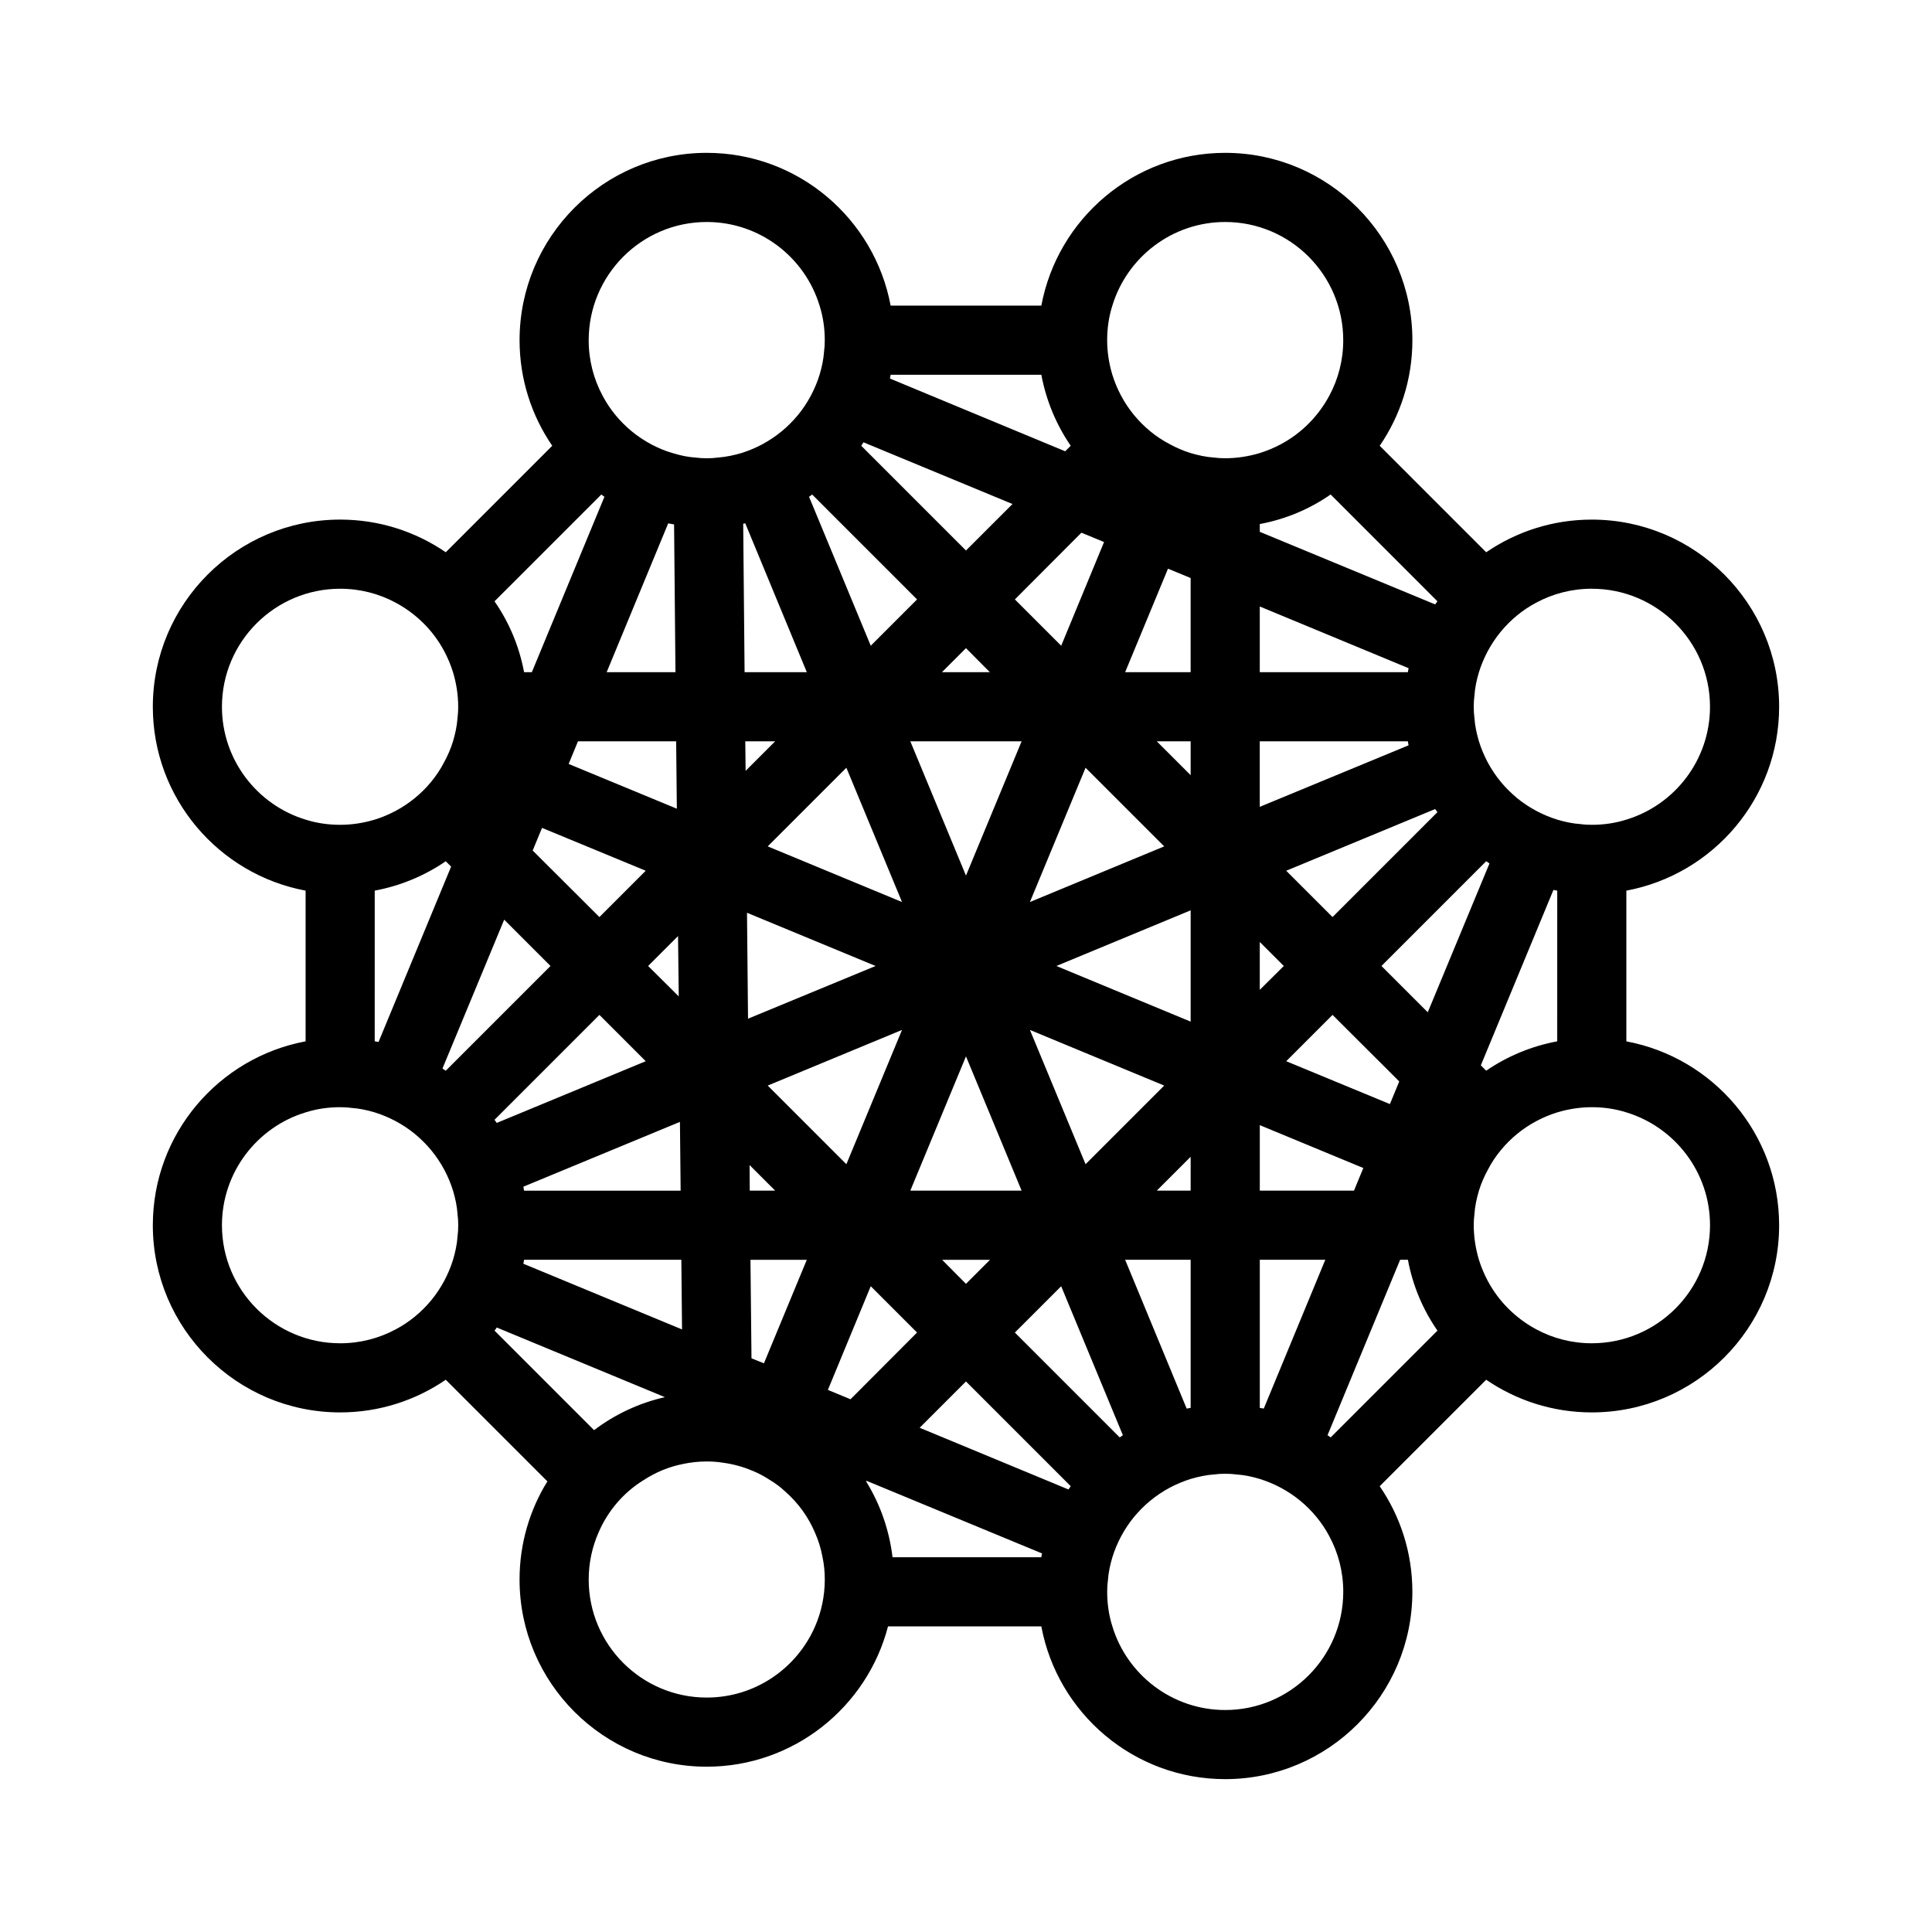
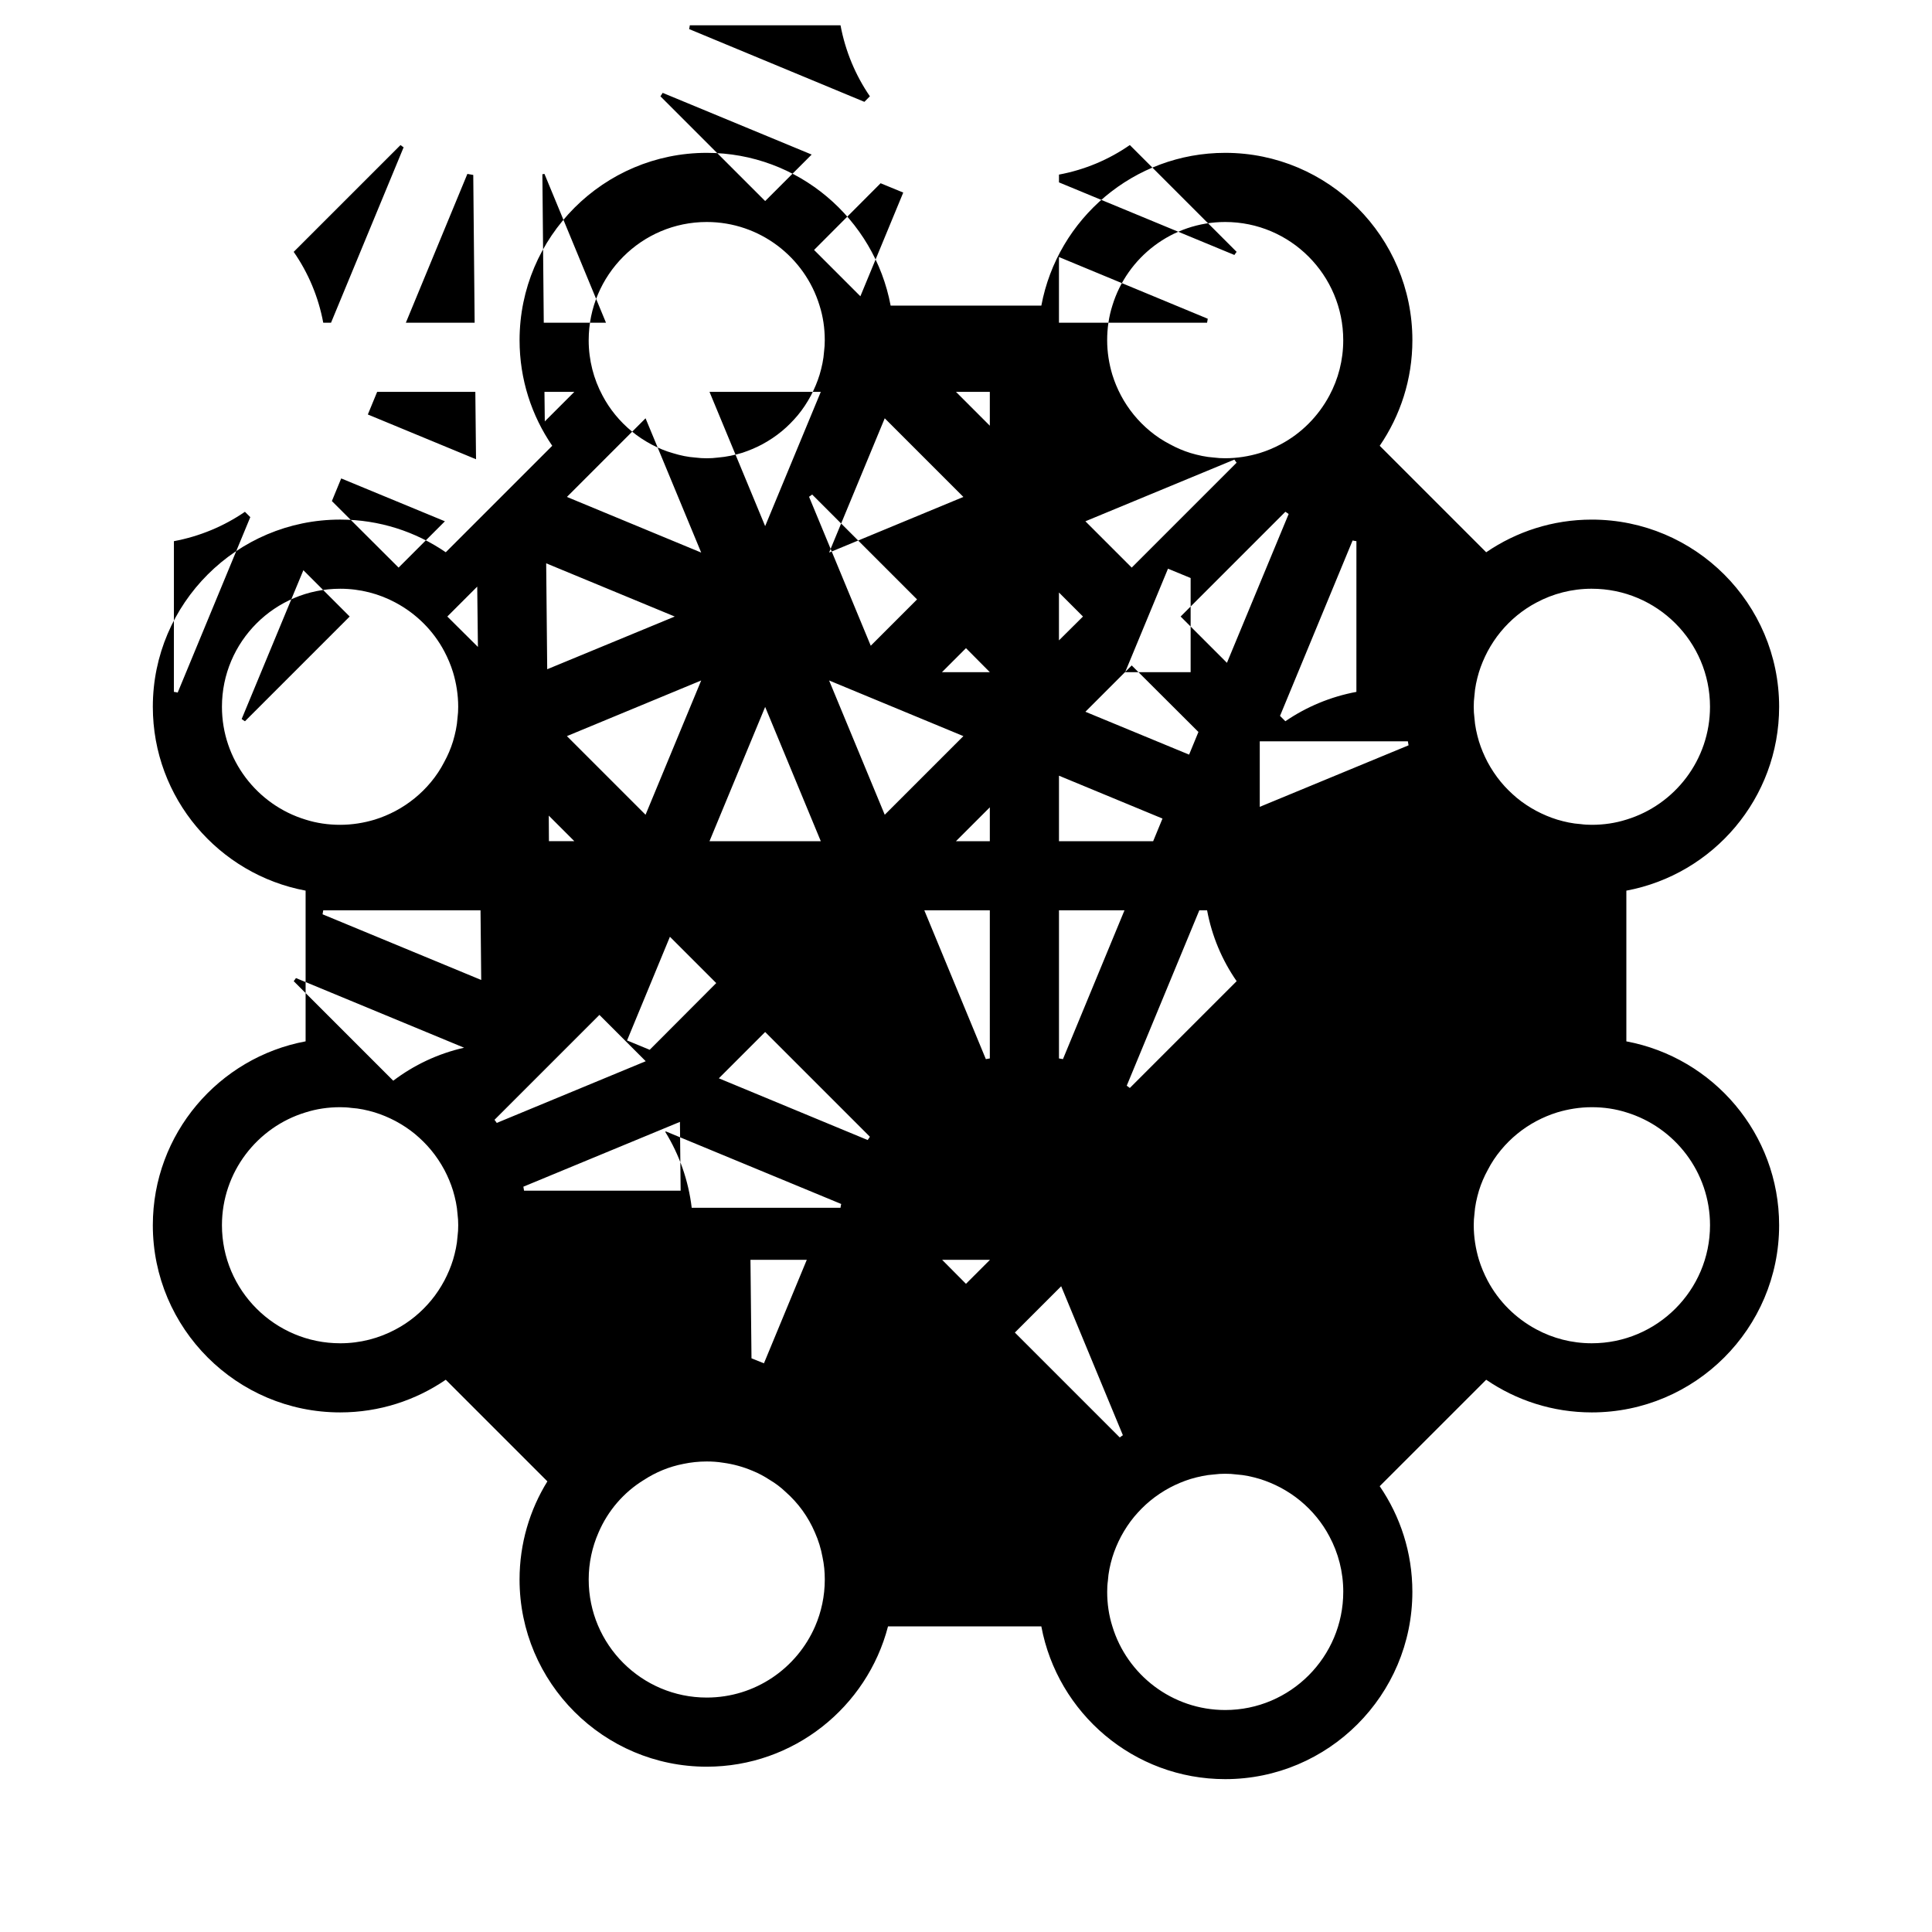
<svg xmlns="http://www.w3.org/2000/svg" fill="#000000" width="800px" height="800px" version="1.1" viewBox="144 144 512 512">
-   <path d="m575 419.97v-39.938c23.039-4.305 40.488-24.504 40.488-48.73 0-27.344-22.254-49.602-49.648-49.602-10.398 0-20.016 3.207-27.984 8.656l-28.215-28.219c5.445-7.969 8.656-17.586 8.656-27.984 0-27.391-22.258-49.648-49.602-49.648-24.23 0-44.426 17.449-48.73 40.488h-39.938c-4.309-23.035-24.504-40.488-48.734-40.488-27.344 0-49.602 22.258-49.602 49.648 0 10.398 3.207 20.016 8.656 27.984l-28.215 28.215c-7.969-5.449-17.586-8.656-27.984-8.656-27.391 0-49.648 22.258-49.648 49.602 0 24.23 17.449 44.426 40.488 48.73v39.938c-23.035 4.309-40.488 24.508-40.488 48.734 0 27.344 22.258 49.602 49.648 49.602 10.398 0 20.016-3.207 27.984-8.656l26.93 26.93c-4.672 7.551-7.375 16.488-7.375 26.016 0 27.344 22.258 49.602 49.602 49.602 23.039 0 42.504-15.801 48.047-37.191h40.625c4.301 23.039 24.504 40.488 48.73 40.488 27.344 0 49.602-22.254 49.602-49.648 0-10.398-3.207-20.016-8.656-27.984l28.219-28.211c7.969 5.445 17.594 8.656 27.984 8.656 27.391 0 49.648-22.258 49.648-49.602 0-24.227-17.449-44.426-40.488-48.73zm-9.16 80.012c-5.312 0-10.305-1.328-14.656-3.664-5.496-2.938-10.027-7.418-12.961-12.961-0.91-1.742-1.695-3.574-2.289-5.496-0.867-2.887-1.375-6-1.375-9.16 0-1.008 0.047-1.969 0.184-2.977 0.137-2.106 0.594-4.164 1.191-6.184 0.594-1.922 1.379-3.754 2.34-5.496 0.961-1.879 2.152-3.664 3.481-5.262 2.606-3.16 5.816-5.777 9.434-7.699 1.742-0.918 3.574-1.695 5.496-2.289 2.887-0.867 6-1.375 9.16-1.375 3.207 0 6.273 0.457 9.16 1.375 12.824 3.898 22.168 15.848 22.168 29.906-0.004 17.266-14.066 31.281-31.332 31.281zm-65.863 65.863c0 17.273-14.02 31.328-31.281 31.328-14.062 0-26.016-9.344-29.906-22.168-0.918-2.887-1.375-5.953-1.375-9.16 0-0.961 0.047-1.969 0.184-2.93 0.137-2.156 0.594-4.215 1.191-6.231 0.594-1.922 1.375-3.754 2.289-5.496 1.012-1.879 2.156-3.617 3.484-5.223 1.277-1.512 2.652-2.93 4.215-4.215 1.598-1.324 3.383-2.516 5.262-3.523 1.742-0.91 3.574-1.695 5.496-2.289 2.016-0.594 4.078-1.051 6.184-1.191 1.012-0.137 1.973-0.184 2.977-0.184 1.004 0 1.969 0.047 2.977 0.184 2.106 0.137 4.164 0.594 6.184 1.191 1.922 0.594 3.754 1.379 5.496 2.289 1.879 1.012 3.617 2.156 5.223 3.484 3.16 2.606 5.82 5.816 7.742 9.477 2.332 4.352 3.66 9.344 3.66 14.656zm-137.4-3.254c0 4.398-0.918 8.609-2.566 12.41-4.809 11.082-15.848 18.871-28.719 18.871-17.266 0-31.281-14.02-31.281-31.281 0-4.398 0.918-8.609 2.609-12.457 2.473-5.777 6.688-10.672 12-13.922 3.16-2.062 6.688-3.531 10.488-4.266 1.969-0.414 4.078-0.641 6.184-0.641 1.465 0 2.887 0.098 4.258 0.32 2.75 0.367 5.406 1.098 7.879 2.152 1.602 0.641 3.113 1.465 4.582 2.426 1.465 0.867 2.887 1.922 4.168 3.156 3.344 2.938 6 6.594 7.785 10.77 0.918 2.062 1.602 4.258 2.016 6.551 0.414 1.926 0.598 3.898 0.598 5.91zm-128.43-62.609c-17.266 0-31.328-14.02-31.328-31.281 0-14.062 9.344-26.016 22.168-29.906 2.887-0.918 5.953-1.375 9.16-1.375 0.961 0 1.969 0.047 2.93 0.184 2.152 0.137 4.215 0.594 6.231 1.191 1.922 0.594 3.754 1.375 5.496 2.289 1.879 1.012 3.617 2.156 5.223 3.484 1.512 1.277 2.93 2.652 4.215 4.215 1.328 1.598 2.519 3.383 3.527 5.262 0.918 1.742 1.695 3.574 2.289 5.496 0.594 2.016 1.055 4.078 1.191 6.184 0.137 1.012 0.184 1.973 0.184 2.977 0 1.004-0.047 1.969-0.184 2.977-0.137 2.106-0.594 4.164-1.191 6.184-0.594 1.922-1.375 3.754-2.289 5.496-1.008 1.879-2.152 3.617-3.481 5.223-2.609 3.16-5.816 5.82-9.48 7.742-4.356 2.332-9.348 3.66-14.66 3.66zm0-199.96c5.312 0 10.305 1.328 14.656 3.664 5.496 2.93 10.031 7.418 12.961 12.961 0.918 1.742 1.695 3.574 2.289 5.496 0.871 2.887 1.375 6 1.375 9.16 0 1.008-0.047 1.969-0.184 2.977-0.137 2.106-0.594 4.168-1.191 6.184-0.594 1.922-1.375 3.754-2.336 5.496-0.961 1.879-2.152 3.664-3.481 5.266-2.609 3.16-5.816 5.769-9.434 7.695-1.742 0.918-3.574 1.695-5.496 2.289-2.887 0.871-6 1.375-9.16 1.375-3.207 0-6.273-0.457-9.16-1.375-12.824-3.894-22.168-15.848-22.168-29.906 0-17.266 14.062-31.281 31.328-31.281zm65.863-65.863c0-17.266 14.016-31.328 31.281-31.328 14.062 0 26.016 9.344 29.906 22.168 0.918 2.887 1.375 5.953 1.375 9.16 0 1.008-0.047 1.969-0.184 2.977-0.137 2.106-0.594 4.168-1.191 6.184-0.594 1.922-1.375 3.754-2.289 5.496-1.008 1.879-2.152 3.617-3.481 5.223-1.281 1.512-2.656 2.93-4.215 4.215-1.602 1.328-3.391 2.519-5.266 3.527-1.648 0.871-3.391 1.602-5.176 2.199-2.106 0.641-4.258 1.098-6.504 1.281-1.008 0.137-1.969 0.184-2.977 0.184s-1.969-0.047-2.977-0.184c-2.016-0.137-3.984-0.551-5.91-1.145-2.016-0.551-3.938-1.375-5.769-2.336-1.879-1.008-3.617-2.152-5.223-3.481-3.16-2.609-5.816-5.816-7.742-9.48-2.332-4.356-3.66-9.348-3.66-14.66zm137.4 0c0-3.207 0.457-6.273 1.375-9.16 3.898-12.824 15.848-22.168 29.906-22.168 17.266 0 31.281 14.062 31.281 31.328 0 5.312-1.328 10.305-3.664 14.656-2.938 5.496-7.418 10.031-12.961 12.961-1.742 0.918-3.574 1.695-5.496 2.289-2.887 0.871-6 1.375-9.16 1.375-1.008 0-1.969-0.047-2.977-0.184-2.106-0.137-4.164-0.594-6.184-1.191-1.922-0.594-3.754-1.375-5.496-2.336-1.879-0.961-3.664-2.152-5.262-3.481-3.16-2.609-5.777-5.816-7.699-9.434-0.918-1.742-1.695-3.574-2.289-5.496-0.871-2.883-1.375-6-1.375-9.16zm128.43 65.863c17.273 0 31.328 14.016 31.328 31.281 0 14.062-9.344 26.016-22.168 29.906-2.887 0.918-5.953 1.375-9.16 1.375-0.961 0-1.969-0.047-2.93-0.184-2.156-0.137-4.215-0.594-6.231-1.191-1.922-0.594-3.754-1.375-5.496-2.289-1.879-1.008-3.617-2.152-5.223-3.481-1.512-1.281-2.93-2.656-4.215-4.215-1.324-1.602-2.516-3.387-3.523-5.266-0.91-1.742-1.695-3.574-2.289-5.496-0.594-2.016-1.051-4.078-1.191-6.184-0.137-1.008-0.184-1.969-0.184-2.977s0.047-1.969 0.184-2.977c0.137-2.106 0.594-4.168 1.191-6.184 0.594-1.922 1.379-3.754 2.289-5.496 1.012-1.879 2.156-3.617 3.484-5.223 2.606-3.16 5.816-5.816 9.477-7.742 4.352-2.332 9.344-3.66 14.656-3.66zm-222.96 177.84h14.93l-11.359 27.434-3.297-1.328zm-60-18.32c-0.047-0.367-0.137-0.688-0.184-1.055l41.496-17.176 0.184 18.23zm176.65-137.4h-17.359l11.359-27.434 6 2.473zm57.57 18.32c0.047 0.367 0.133 0.688 0.184 1.055l-39.434 16.305v-17.359zm-76.348 184.48-27.801-27.801 12.273-12.273 16.352 39.48c-0.273 0.184-0.551 0.367-0.824 0.594zm-47.082-47.082h12.688l-6.367 6.367zm-118.62-37.098 27.801-27.801 12.273 12.273-39.48 16.352c-0.184-0.273-0.367-0.551-0.594-0.824zm84.18-165.71 27.801 27.801-12.273 12.273-16.352-39.48c0.277-0.184 0.551-0.367 0.824-0.594zm47.086 47.082h-12.688l6.367-6.367zm53.219 92.609-35.586-14.746 35.586-14.75zm-117.3-0.777-0.273-28.074 34.074 14.105zm57.758-37.926-14.75-35.586h29.496zm0 47.91 14.746 35.586h-29.496zm16.945-40.902 14.746-35.586 20.84 20.84zm-48.641-35.586 14.746 35.586-35.586-14.746zm-44.609 44.609 0.184 15.984-8.109-8.059zm59.355 24.871-14.746 35.586-20.84-20.84zm48.641 35.586-14.746-35.586 35.586 14.746zm46.168-46.211v-12.688l6.367 6.367zm7.008-31.559 39.48-16.352c0.184 0.273 0.367 0.551 0.594 0.824l-27.801 27.801zm52.992-2.519c0.281 0.184 0.602 0.367 0.871 0.594l-16.352 39.434-12.273-12.27zm-78.32-22.809-8.977-8.977h8.977zm-22.945-61.785-11.359 27.48-12.273-12.273 17.633-17.68zm-36.594 2.246-27.754-27.754c0.184-0.32 0.414-0.594 0.594-0.918l39.484 16.352zm-59.039-7.102c0.184-0.047 0.367-0.047 0.551-0.09l16.305 39.434h-16.488zm8.473 57.664-7.832 7.832-0.09-7.832zm-46.578 46.578-17.68-17.633 2.473-6 27.48 11.359zm-12.961 12.965-27.754 27.754c-0.273-0.184-0.594-0.363-0.871-0.594l16.352-39.434zm52.762 52.762 6.777 6.777h-6.734zm20.746 59.586 11.359-27.48 12.273 12.273-17.633 17.68zm36.598-2.242 27.754 27.754c-0.184 0.281-0.363 0.602-0.594 0.871l-39.434-16.352zm59.539 7.004c-0.367 0.047-0.688 0.133-1.055 0.184l-16.305-39.434h17.359zm-8.977-57.57 8.977-8.977v8.977zm46.578-46.578 17.68 17.633-2.473 6.004-27.48-11.359zm59.543 7.008c-6.871 1.277-13.281 3.984-18.824 7.781l-1.418-1.418 19.238-46.488c0.316 0.09 0.684 0.137 1.008 0.184zm-39.574-97.832h-39.25v-17.406l39.434 16.352c-0.043 0.367-0.137 0.688-0.184 1.055zm-89.355-60-1.461 1.465-46.445-19.281c0.09-0.32 0.137-0.688 0.184-1.008h39.938c1.281 6.871 3.984 13.285 7.785 18.824zm-106.67 20.566c0.504 0.09 1.055 0.184 1.559 0.273l0.367 39.16h-18.23zm2.109 57.754 0.184 17.863-28.672-11.863 2.473-6zm-79.879 39.574c6.871-1.281 13.281-3.984 18.824-7.785l1.418 1.418-19.238 46.488c-0.32-0.098-0.688-0.137-1.008-0.184zm39.574 97.828h41.68l0.184 18.457-42.047-17.406c0.047-0.363 0.137-0.684 0.184-1.051zm90.641 58.719 0.137-0.137 46.488 19.238c-0.098 0.316-0.137 0.684-0.184 1.008h-39.434c-0.871-7.285-3.301-14.109-7.008-20.109zm105.39-19.285c-0.367-0.051-0.688-0.137-1.055-0.184v-39.25h17.359zm-1.055-57.754v-17.359l27.434 11.359-2.473 6zm47.082-156.18c-0.23 0.273-0.414 0.551-0.594 0.824l-46.488-19.238v-2.062c6.871-1.281 13.238-3.984 18.777-7.832zm-221.58-28.305c0.273 0.23 0.551 0.414 0.824 0.594l-19.238 46.488h-2.062c-1.281-6.871-3.984-13.238-7.832-18.777zm-28.305 221.58c0.23-0.273 0.414-0.547 0.594-0.824l44.562 18.457c-6.914 1.559-13.281 4.582-18.777 8.746zm221.58 28.305c-0.273-0.23-0.547-0.414-0.824-0.594l19.238-46.488h2.062c1.277 6.871 3.984 13.238 7.832 18.777z" />
+   <path d="m575 419.97v-39.938c23.039-4.305 40.488-24.504 40.488-48.73 0-27.344-22.254-49.602-49.648-49.602-10.398 0-20.016 3.207-27.984 8.656l-28.215-28.219c5.445-7.969 8.656-17.586 8.656-27.984 0-27.391-22.258-49.648-49.602-49.648-24.23 0-44.426 17.449-48.73 40.488h-39.938c-4.309-23.035-24.504-40.488-48.734-40.488-27.344 0-49.602 22.258-49.602 49.648 0 10.398 3.207 20.016 8.656 27.984l-28.215 28.215c-7.969-5.449-17.586-8.656-27.984-8.656-27.391 0-49.648 22.258-49.648 49.602 0 24.23 17.449 44.426 40.488 48.73v39.938c-23.035 4.309-40.488 24.508-40.488 48.734 0 27.344 22.258 49.602 49.648 49.602 10.398 0 20.016-3.207 27.984-8.656l26.93 26.93c-4.672 7.551-7.375 16.488-7.375 26.016 0 27.344 22.258 49.602 49.602 49.602 23.039 0 42.504-15.801 48.047-37.191h40.625c4.301 23.039 24.504 40.488 48.73 40.488 27.344 0 49.602-22.254 49.602-49.648 0-10.398-3.207-20.016-8.656-27.984l28.219-28.211c7.969 5.445 17.594 8.656 27.984 8.656 27.391 0 49.648-22.258 49.648-49.602 0-24.227-17.449-44.426-40.488-48.73zm-9.16 80.012c-5.312 0-10.305-1.328-14.656-3.664-5.496-2.938-10.027-7.418-12.961-12.961-0.91-1.742-1.695-3.574-2.289-5.496-0.867-2.887-1.375-6-1.375-9.16 0-1.008 0.047-1.969 0.184-2.977 0.137-2.106 0.594-4.164 1.191-6.184 0.594-1.922 1.379-3.754 2.34-5.496 0.961-1.879 2.152-3.664 3.481-5.262 2.606-3.16 5.816-5.777 9.434-7.699 1.742-0.918 3.574-1.695 5.496-2.289 2.887-0.867 6-1.375 9.16-1.375 3.207 0 6.273 0.457 9.16 1.375 12.824 3.898 22.168 15.848 22.168 29.906-0.004 17.266-14.066 31.281-31.332 31.281zm-65.863 65.863c0 17.273-14.02 31.328-31.281 31.328-14.062 0-26.016-9.344-29.906-22.168-0.918-2.887-1.375-5.953-1.375-9.16 0-0.961 0.047-1.969 0.184-2.93 0.137-2.156 0.594-4.215 1.191-6.231 0.594-1.922 1.375-3.754 2.289-5.496 1.012-1.879 2.156-3.617 3.484-5.223 1.277-1.512 2.652-2.93 4.215-4.215 1.598-1.324 3.383-2.516 5.262-3.523 1.742-0.91 3.574-1.695 5.496-2.289 2.016-0.594 4.078-1.051 6.184-1.191 1.012-0.137 1.973-0.184 2.977-0.184 1.004 0 1.969 0.047 2.977 0.184 2.106 0.137 4.164 0.594 6.184 1.191 1.922 0.594 3.754 1.379 5.496 2.289 1.879 1.012 3.617 2.156 5.223 3.484 3.16 2.606 5.82 5.816 7.742 9.477 2.332 4.352 3.66 9.344 3.66 14.656zm-137.4-3.254c0 4.398-0.918 8.609-2.566 12.41-4.809 11.082-15.848 18.871-28.719 18.871-17.266 0-31.281-14.02-31.281-31.281 0-4.398 0.918-8.609 2.609-12.457 2.473-5.777 6.688-10.672 12-13.922 3.16-2.062 6.688-3.531 10.488-4.266 1.969-0.414 4.078-0.641 6.184-0.641 1.465 0 2.887 0.098 4.258 0.32 2.75 0.367 5.406 1.098 7.879 2.152 1.602 0.641 3.113 1.465 4.582 2.426 1.465 0.867 2.887 1.922 4.168 3.156 3.344 2.938 6 6.594 7.785 10.77 0.918 2.062 1.602 4.258 2.016 6.551 0.414 1.926 0.598 3.898 0.598 5.91zm-128.43-62.609c-17.266 0-31.328-14.02-31.328-31.281 0-14.062 9.344-26.016 22.168-29.906 2.887-0.918 5.953-1.375 9.16-1.375 0.961 0 1.969 0.047 2.93 0.184 2.152 0.137 4.215 0.594 6.231 1.191 1.922 0.594 3.754 1.375 5.496 2.289 1.879 1.012 3.617 2.156 5.223 3.484 1.512 1.277 2.93 2.652 4.215 4.215 1.328 1.598 2.519 3.383 3.527 5.262 0.918 1.742 1.695 3.574 2.289 5.496 0.594 2.016 1.055 4.078 1.191 6.184 0.137 1.012 0.184 1.973 0.184 2.977 0 1.004-0.047 1.969-0.184 2.977-0.137 2.106-0.594 4.164-1.191 6.184-0.594 1.922-1.375 3.754-2.289 5.496-1.008 1.879-2.152 3.617-3.481 5.223-2.609 3.16-5.816 5.82-9.48 7.742-4.356 2.332-9.348 3.66-14.66 3.66zm0-199.96c5.312 0 10.305 1.328 14.656 3.664 5.496 2.93 10.031 7.418 12.961 12.961 0.918 1.742 1.695 3.574 2.289 5.496 0.871 2.887 1.375 6 1.375 9.16 0 1.008-0.047 1.969-0.184 2.977-0.137 2.106-0.594 4.168-1.191 6.184-0.594 1.922-1.375 3.754-2.336 5.496-0.961 1.879-2.152 3.664-3.481 5.266-2.609 3.16-5.816 5.769-9.434 7.695-1.742 0.918-3.574 1.695-5.496 2.289-2.887 0.871-6 1.375-9.16 1.375-3.207 0-6.273-0.457-9.16-1.375-12.824-3.894-22.168-15.848-22.168-29.906 0-17.266 14.062-31.281 31.328-31.281zm65.863-65.863c0-17.266 14.016-31.328 31.281-31.328 14.062 0 26.016 9.344 29.906 22.168 0.918 2.887 1.375 5.953 1.375 9.16 0 1.008-0.047 1.969-0.184 2.977-0.137 2.106-0.594 4.168-1.191 6.184-0.594 1.922-1.375 3.754-2.289 5.496-1.008 1.879-2.152 3.617-3.481 5.223-1.281 1.512-2.656 2.93-4.215 4.215-1.602 1.328-3.391 2.519-5.266 3.527-1.648 0.871-3.391 1.602-5.176 2.199-2.106 0.641-4.258 1.098-6.504 1.281-1.008 0.137-1.969 0.184-2.977 0.184s-1.969-0.047-2.977-0.184c-2.016-0.137-3.984-0.551-5.91-1.145-2.016-0.551-3.938-1.375-5.769-2.336-1.879-1.008-3.617-2.152-5.223-3.481-3.16-2.609-5.816-5.816-7.742-9.48-2.332-4.356-3.66-9.348-3.66-14.66zm137.4 0c0-3.207 0.457-6.273 1.375-9.16 3.898-12.824 15.848-22.168 29.906-22.168 17.266 0 31.281 14.062 31.281 31.328 0 5.312-1.328 10.305-3.664 14.656-2.938 5.496-7.418 10.031-12.961 12.961-1.742 0.918-3.574 1.695-5.496 2.289-2.887 0.871-6 1.375-9.16 1.375-1.008 0-1.969-0.047-2.977-0.184-2.106-0.137-4.164-0.594-6.184-1.191-1.922-0.594-3.754-1.375-5.496-2.336-1.879-0.961-3.664-2.152-5.262-3.481-3.16-2.609-5.777-5.816-7.699-9.434-0.918-1.742-1.695-3.574-2.289-5.496-0.871-2.883-1.375-6-1.375-9.16zm128.43 65.863c17.273 0 31.328 14.016 31.328 31.281 0 14.062-9.344 26.016-22.168 29.906-2.887 0.918-5.953 1.375-9.16 1.375-0.961 0-1.969-0.047-2.93-0.184-2.156-0.137-4.215-0.594-6.231-1.191-1.922-0.594-3.754-1.375-5.496-2.289-1.879-1.008-3.617-2.152-5.223-3.481-1.512-1.281-2.93-2.656-4.215-4.215-1.324-1.602-2.516-3.387-3.523-5.266-0.91-1.742-1.695-3.574-2.289-5.496-0.594-2.016-1.051-4.078-1.191-6.184-0.137-1.008-0.184-1.969-0.184-2.977s0.047-1.969 0.184-2.977c0.137-2.106 0.594-4.168 1.191-6.184 0.594-1.922 1.379-3.754 2.289-5.496 1.012-1.879 2.156-3.617 3.484-5.223 2.606-3.16 5.816-5.816 9.477-7.742 4.352-2.332 9.344-3.66 14.656-3.66zm-222.96 177.84h14.93l-11.359 27.434-3.297-1.328zm-60-18.32c-0.047-0.367-0.137-0.688-0.184-1.055l41.496-17.176 0.184 18.23zm176.65-137.4h-17.359l11.359-27.434 6 2.473zm57.57 18.32c0.047 0.367 0.133 0.688 0.184 1.055l-39.434 16.305v-17.359zm-76.348 184.48-27.801-27.801 12.273-12.273 16.352 39.48c-0.273 0.184-0.551 0.367-0.824 0.594zm-47.082-47.082h12.688l-6.367 6.367zm-118.62-37.098 27.801-27.801 12.273 12.273-39.48 16.352c-0.184-0.273-0.367-0.551-0.594-0.824zm84.18-165.71 27.801 27.801-12.273 12.273-16.352-39.48c0.277-0.184 0.551-0.367 0.824-0.594zm47.086 47.082h-12.688l6.367-6.367zzm-117.3-0.777-0.273-28.074 34.074 14.105zm57.758-37.926-14.75-35.586h29.496zm0 47.91 14.746 35.586h-29.496zm16.945-40.902 14.746-35.586 20.84 20.84zm-48.641-35.586 14.746 35.586-35.586-14.746zm-44.609 44.609 0.184 15.984-8.109-8.059zm59.355 24.871-14.746 35.586-20.84-20.84zm48.641 35.586-14.746-35.586 35.586 14.746zm46.168-46.211v-12.688l6.367 6.367zm7.008-31.559 39.48-16.352c0.184 0.273 0.367 0.551 0.594 0.824l-27.801 27.801zm52.992-2.519c0.281 0.184 0.602 0.367 0.871 0.594l-16.352 39.434-12.273-12.27zm-78.32-22.809-8.977-8.977h8.977zm-22.945-61.785-11.359 27.48-12.273-12.273 17.633-17.68zm-36.594 2.246-27.754-27.754c0.184-0.32 0.414-0.594 0.594-0.918l39.484 16.352zm-59.039-7.102c0.184-0.047 0.367-0.047 0.551-0.09l16.305 39.434h-16.488zm8.473 57.664-7.832 7.832-0.09-7.832zm-46.578 46.578-17.68-17.633 2.473-6 27.48 11.359zm-12.961 12.965-27.754 27.754c-0.273-0.184-0.594-0.363-0.871-0.594l16.352-39.434zm52.762 52.762 6.777 6.777h-6.734zm20.746 59.586 11.359-27.48 12.273 12.273-17.633 17.68zm36.598-2.242 27.754 27.754c-0.184 0.281-0.363 0.602-0.594 0.871l-39.434-16.352zm59.539 7.004c-0.367 0.047-0.688 0.133-1.055 0.184l-16.305-39.434h17.359zm-8.977-57.57 8.977-8.977v8.977zm46.578-46.578 17.68 17.633-2.473 6.004-27.48-11.359zm59.543 7.008c-6.871 1.277-13.281 3.984-18.824 7.781l-1.418-1.418 19.238-46.488c0.316 0.09 0.684 0.137 1.008 0.184zm-39.574-97.832h-39.25v-17.406l39.434 16.352c-0.043 0.367-0.137 0.688-0.184 1.055zm-89.355-60-1.461 1.465-46.445-19.281c0.09-0.32 0.137-0.688 0.184-1.008h39.938c1.281 6.871 3.984 13.285 7.785 18.824zm-106.67 20.566c0.504 0.09 1.055 0.184 1.559 0.273l0.367 39.16h-18.23zm2.109 57.754 0.184 17.863-28.672-11.863 2.473-6zm-79.879 39.574c6.871-1.281 13.281-3.984 18.824-7.785l1.418 1.418-19.238 46.488c-0.32-0.098-0.688-0.137-1.008-0.184zm39.574 97.828h41.68l0.184 18.457-42.047-17.406c0.047-0.363 0.137-0.684 0.184-1.051zm90.641 58.719 0.137-0.137 46.488 19.238c-0.098 0.316-0.137 0.684-0.184 1.008h-39.434c-0.871-7.285-3.301-14.109-7.008-20.109zm105.39-19.285c-0.367-0.051-0.688-0.137-1.055-0.184v-39.25h17.359zm-1.055-57.754v-17.359l27.434 11.359-2.473 6zm47.082-156.18c-0.23 0.273-0.414 0.551-0.594 0.824l-46.488-19.238v-2.062c6.871-1.281 13.238-3.984 18.777-7.832zm-221.58-28.305c0.273 0.23 0.551 0.414 0.824 0.594l-19.238 46.488h-2.062c-1.281-6.871-3.984-13.238-7.832-18.777zm-28.305 221.58c0.23-0.273 0.414-0.547 0.594-0.824l44.562 18.457c-6.914 1.559-13.281 4.582-18.777 8.746zm221.58 28.305c-0.273-0.23-0.547-0.414-0.824-0.594l19.238-46.488h2.062c1.277 6.871 3.984 13.238 7.832 18.777z" />
</svg>